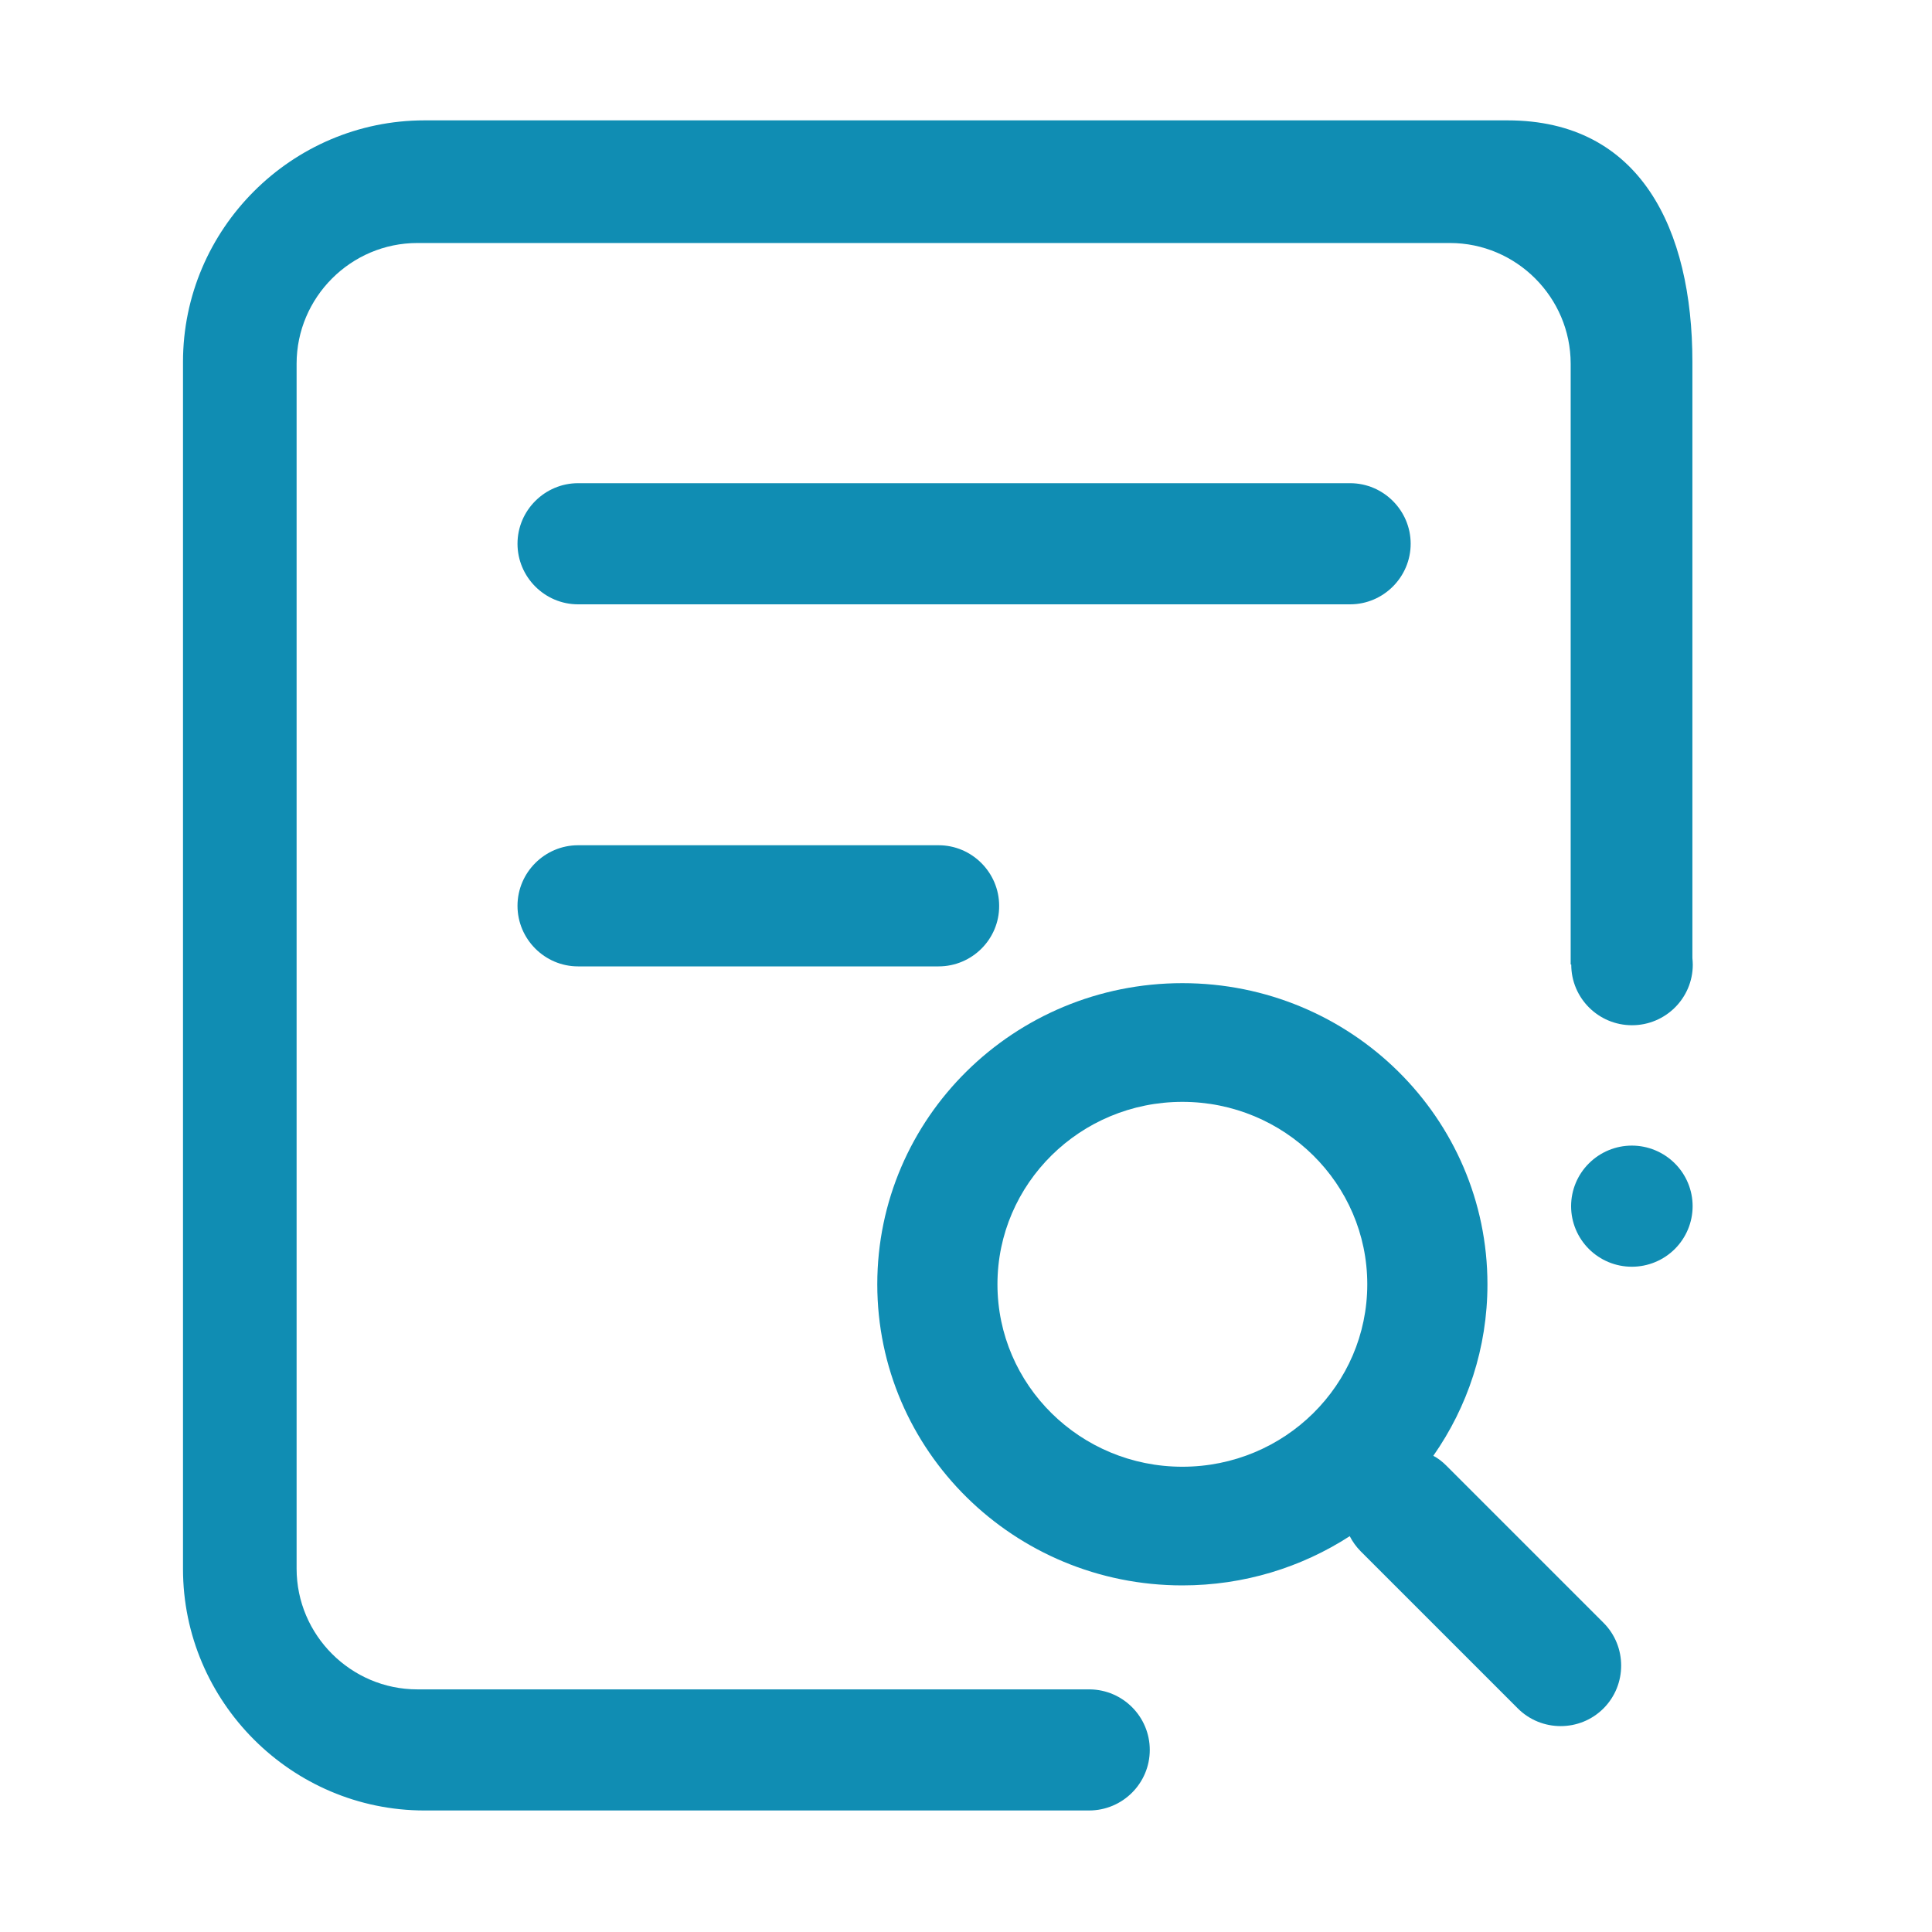
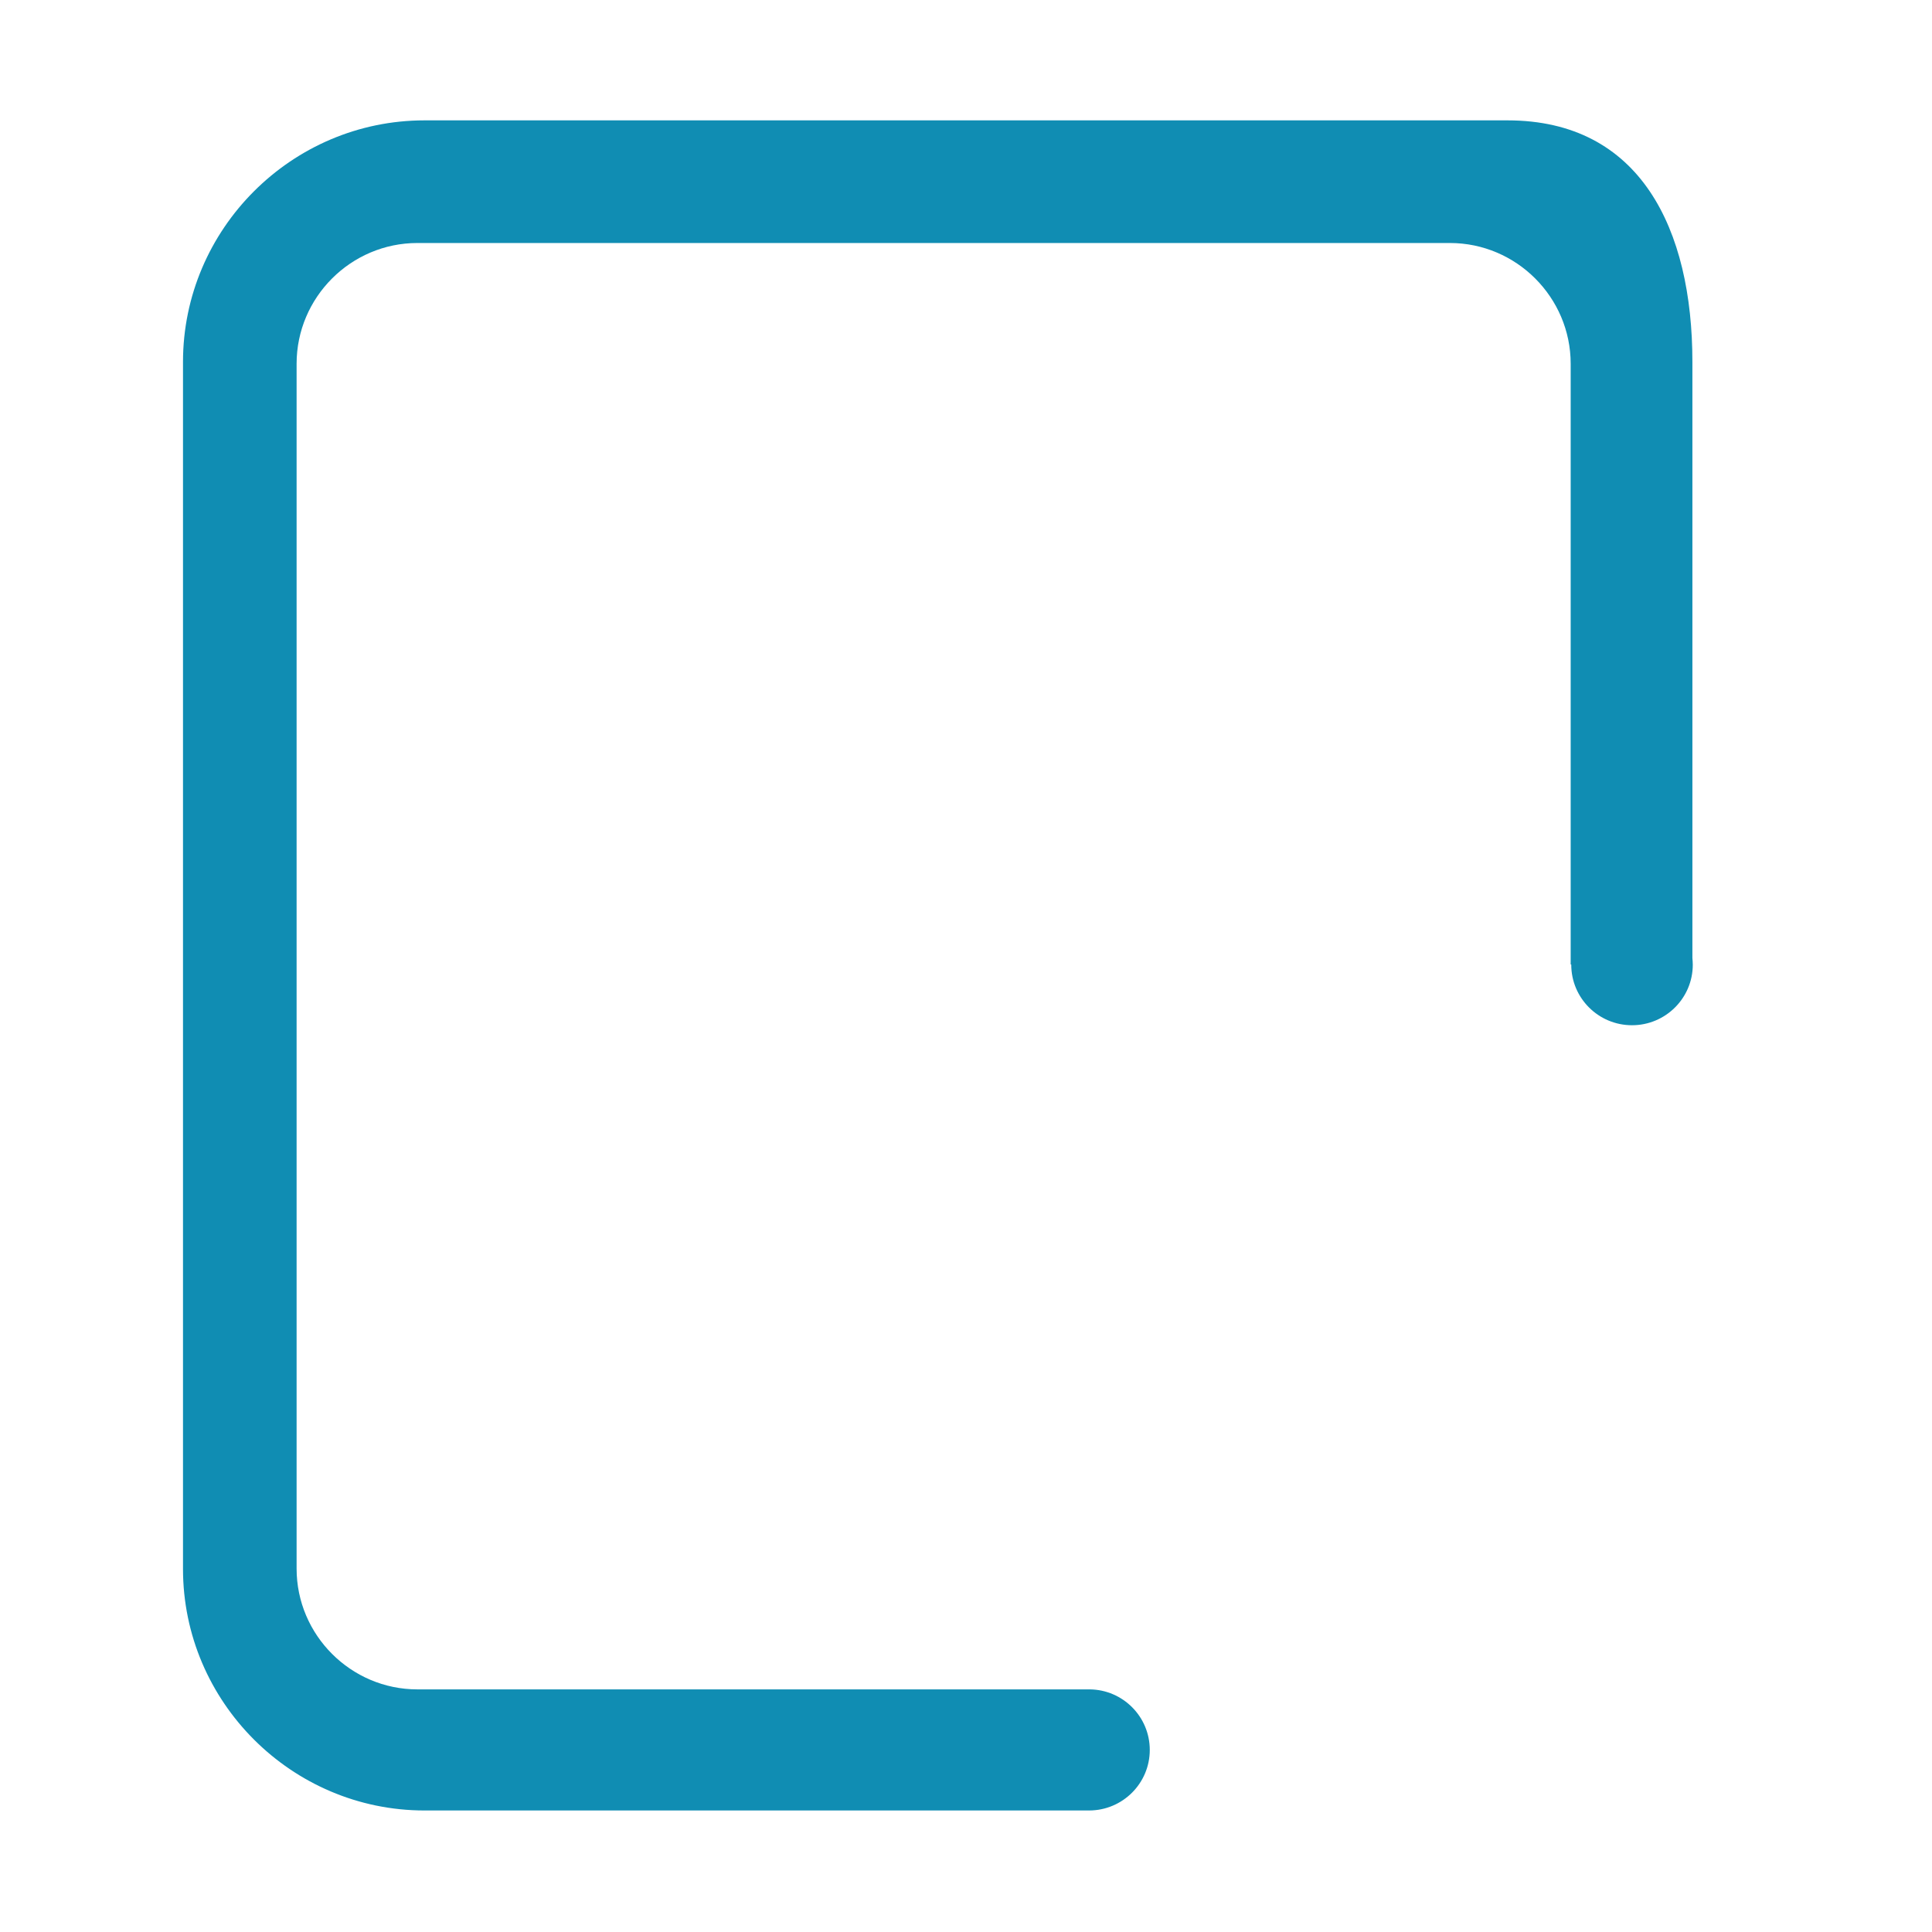
<svg xmlns="http://www.w3.org/2000/svg" width="50" height="50" viewBox="0 0 50 50" fill="none">
-   <path d="M36.508 14.072C36.508 13.213 35.805 12.505 34.94 12.505H14.96C14.101 12.505 13.393 13.208 13.393 14.072C13.393 14.932 14.096 15.64 14.96 15.64H34.94C35.805 15.64 36.508 14.932 36.508 14.072ZM14.96 21.875C14.101 21.875 13.393 22.578 13.393 23.442C13.393 24.302 14.096 25.01 14.96 25.01H24.291C25.155 25.01 25.863 24.307 25.858 23.442C25.858 22.583 25.155 21.875 24.291 21.875H14.96ZM37.431 37.93C37.328 37.827 37.216 37.739 37.094 37.676C37.977 36.416 38.495 34.888 38.495 33.237C38.495 28.931 34.96 25.444 30.6 25.444C26.239 25.444 22.704 28.931 22.704 33.237C22.704 37.544 26.239 41.03 30.6 41.03C32.196 41.03 33.685 40.562 34.931 39.756C35.004 39.898 35.097 40.029 35.214 40.147L39.281 44.214C39.892 44.824 40.888 44.824 41.498 44.214C42.108 43.603 42.108 42.607 41.498 41.997L37.431 37.93ZM30.6 37.959C27.958 37.959 25.814 35.845 25.814 33.237C25.814 30.63 27.958 28.516 30.6 28.516C33.241 28.516 35.385 30.63 35.385 33.237C35.385 35.845 33.246 37.959 30.6 37.959Z" fill="#108DB3" />
  <path d="M28.203 43.721H10.801C9.082 43.721 7.676 42.315 7.676 40.596V9.414C7.676 7.695 9.082 6.289 10.801 6.289H37.524C39.243 6.289 40.649 7.695 40.649 9.414V24.961H40.664V24.966C40.664 25.83 41.367 26.533 42.236 26.533C43.105 26.533 43.809 25.83 43.809 24.966C43.809 24.907 43.804 24.854 43.799 24.795V9.365C43.799 5.928 42.451 3.115 39.014 3.115H10.986C7.549 3.115 4.736 5.928 4.736 9.365V40.605C4.736 44.043 7.549 46.855 10.986 46.855H28.184C29.053 46.855 29.756 46.152 29.756 45.288C29.756 44.429 29.062 43.73 28.203 43.721Z" fill="#108DB3" />
-   <path d="M40.66 31.216C40.66 31.631 40.826 32.03 41.121 32.324C41.416 32.618 41.815 32.783 42.232 32.783C42.649 32.783 43.049 32.618 43.344 32.324C43.639 32.03 43.805 31.631 43.805 31.216C43.805 30.8 43.639 30.401 43.344 30.108C43.049 29.814 42.649 29.648 42.232 29.648C41.815 29.648 41.416 29.814 41.121 30.108C40.826 30.401 40.66 30.8 40.66 31.216Z" fill="#108DB3" />
</svg>